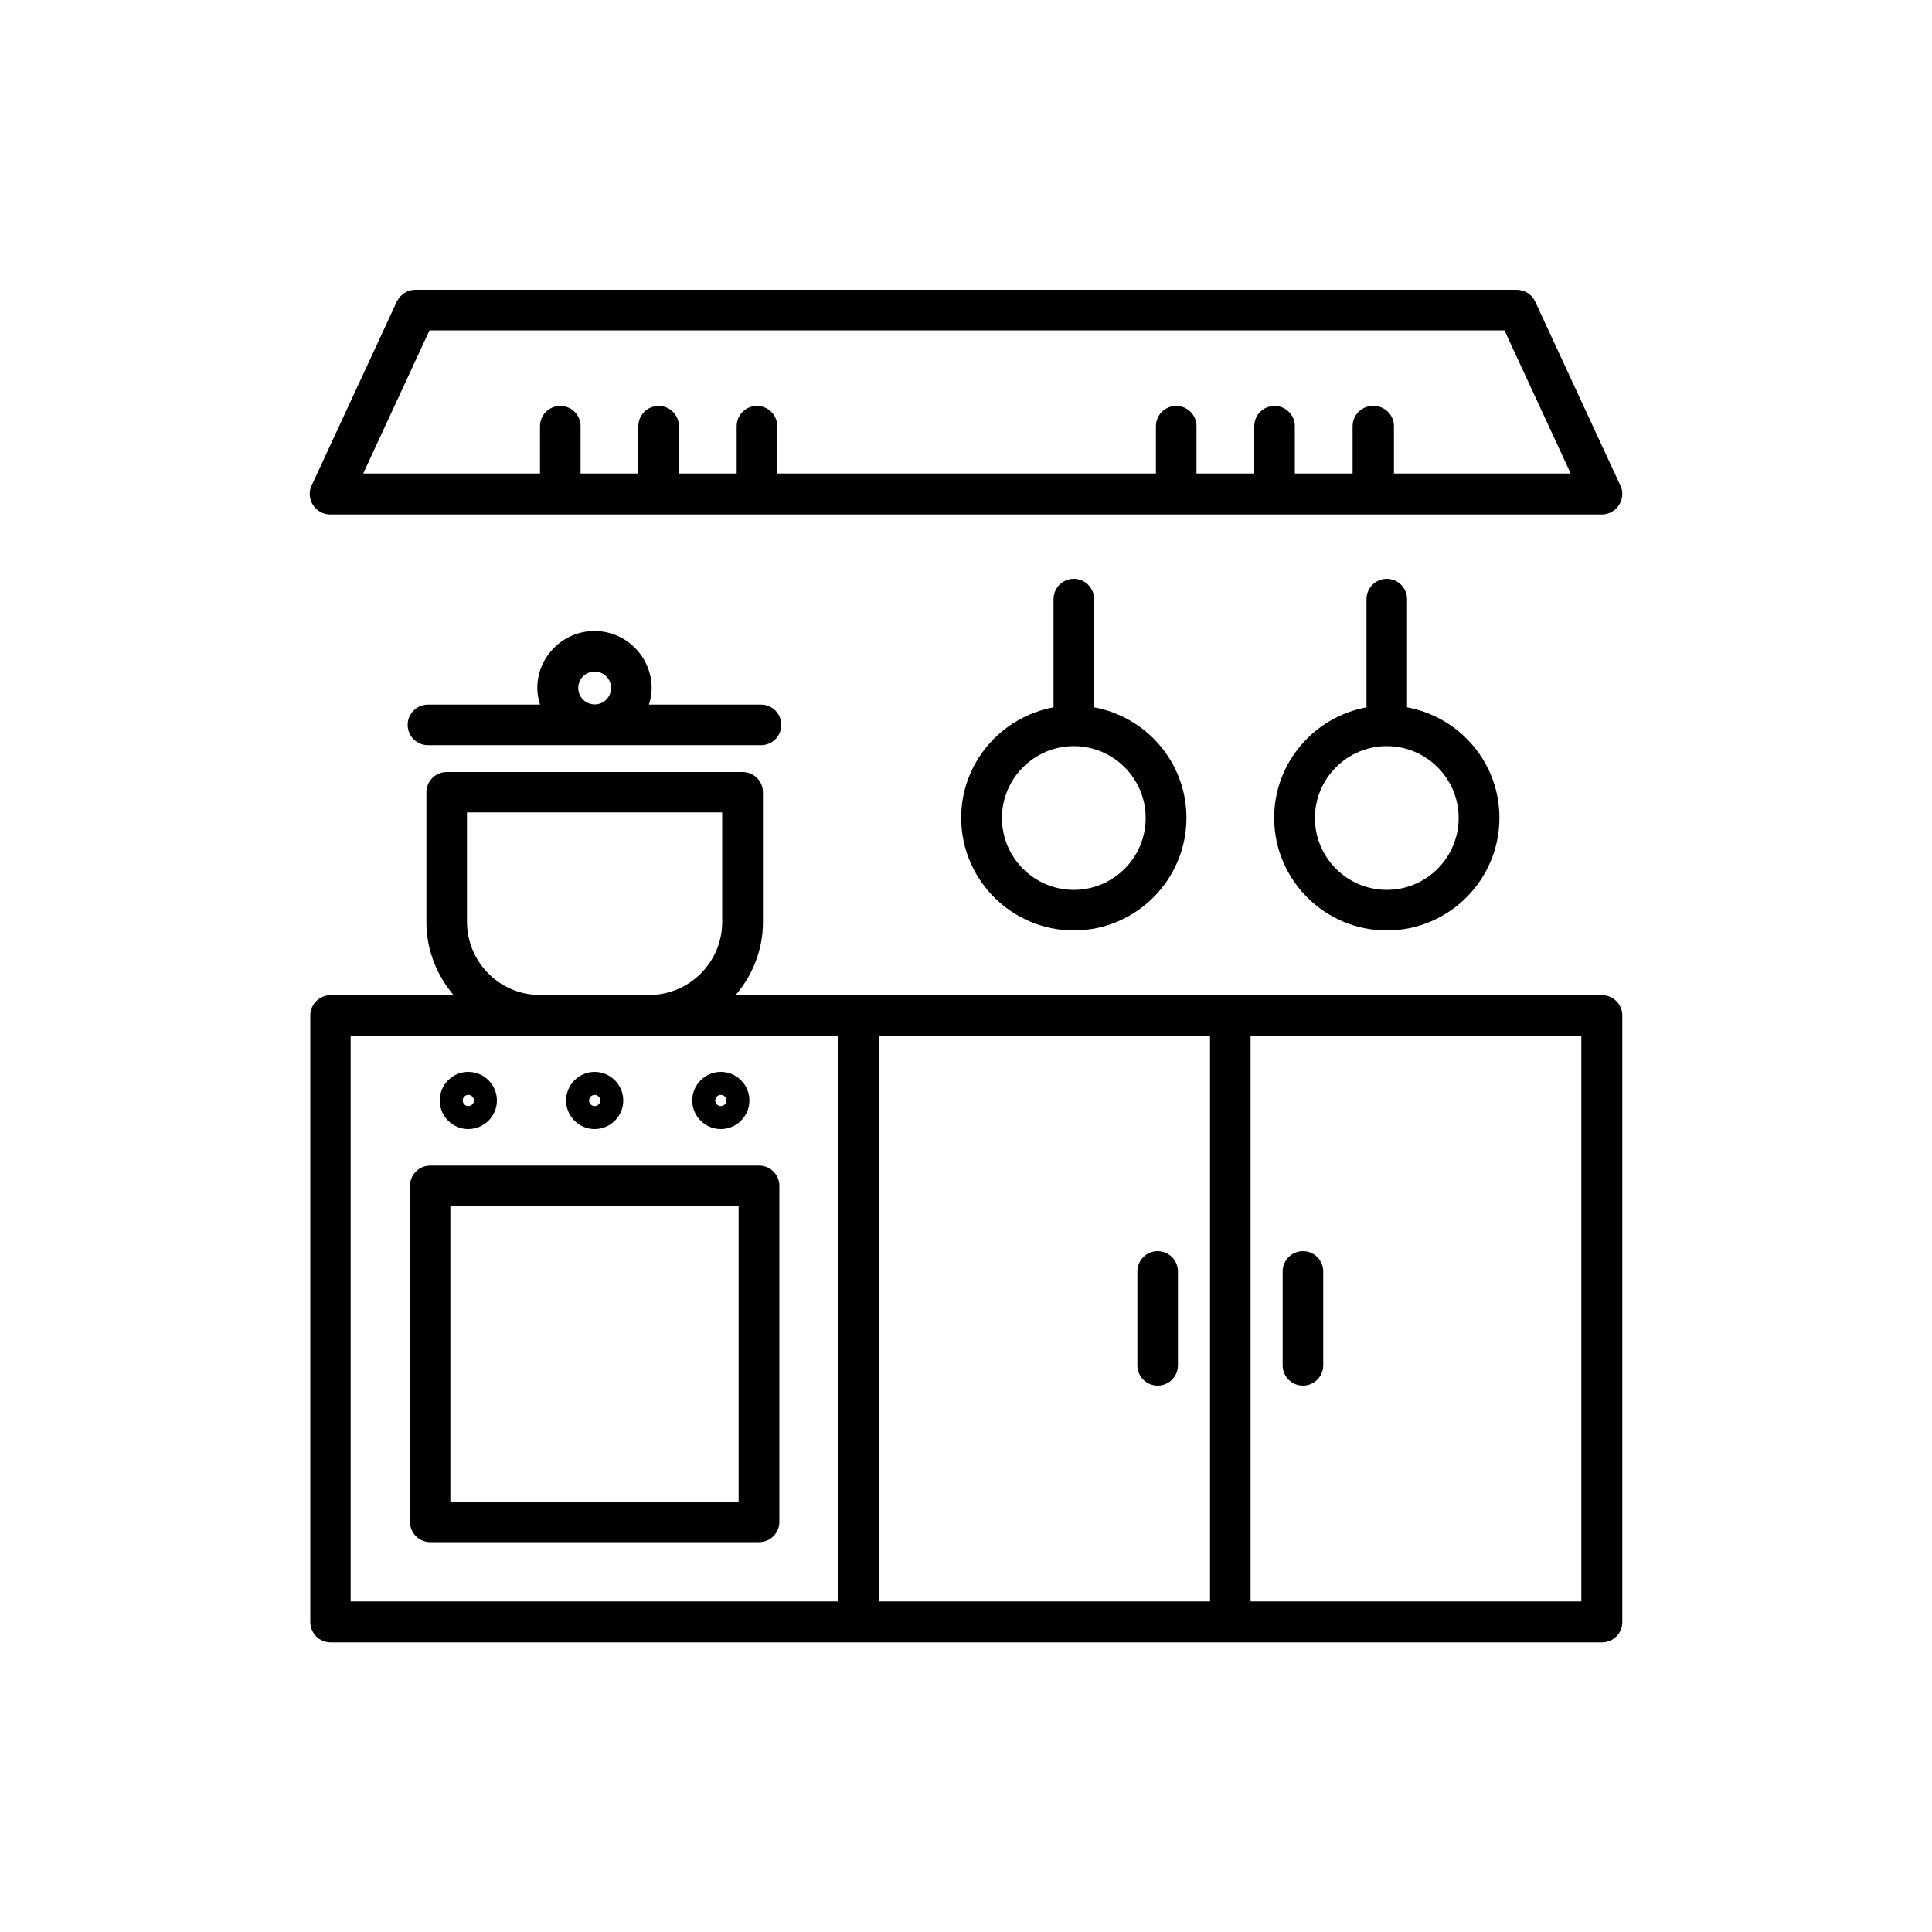
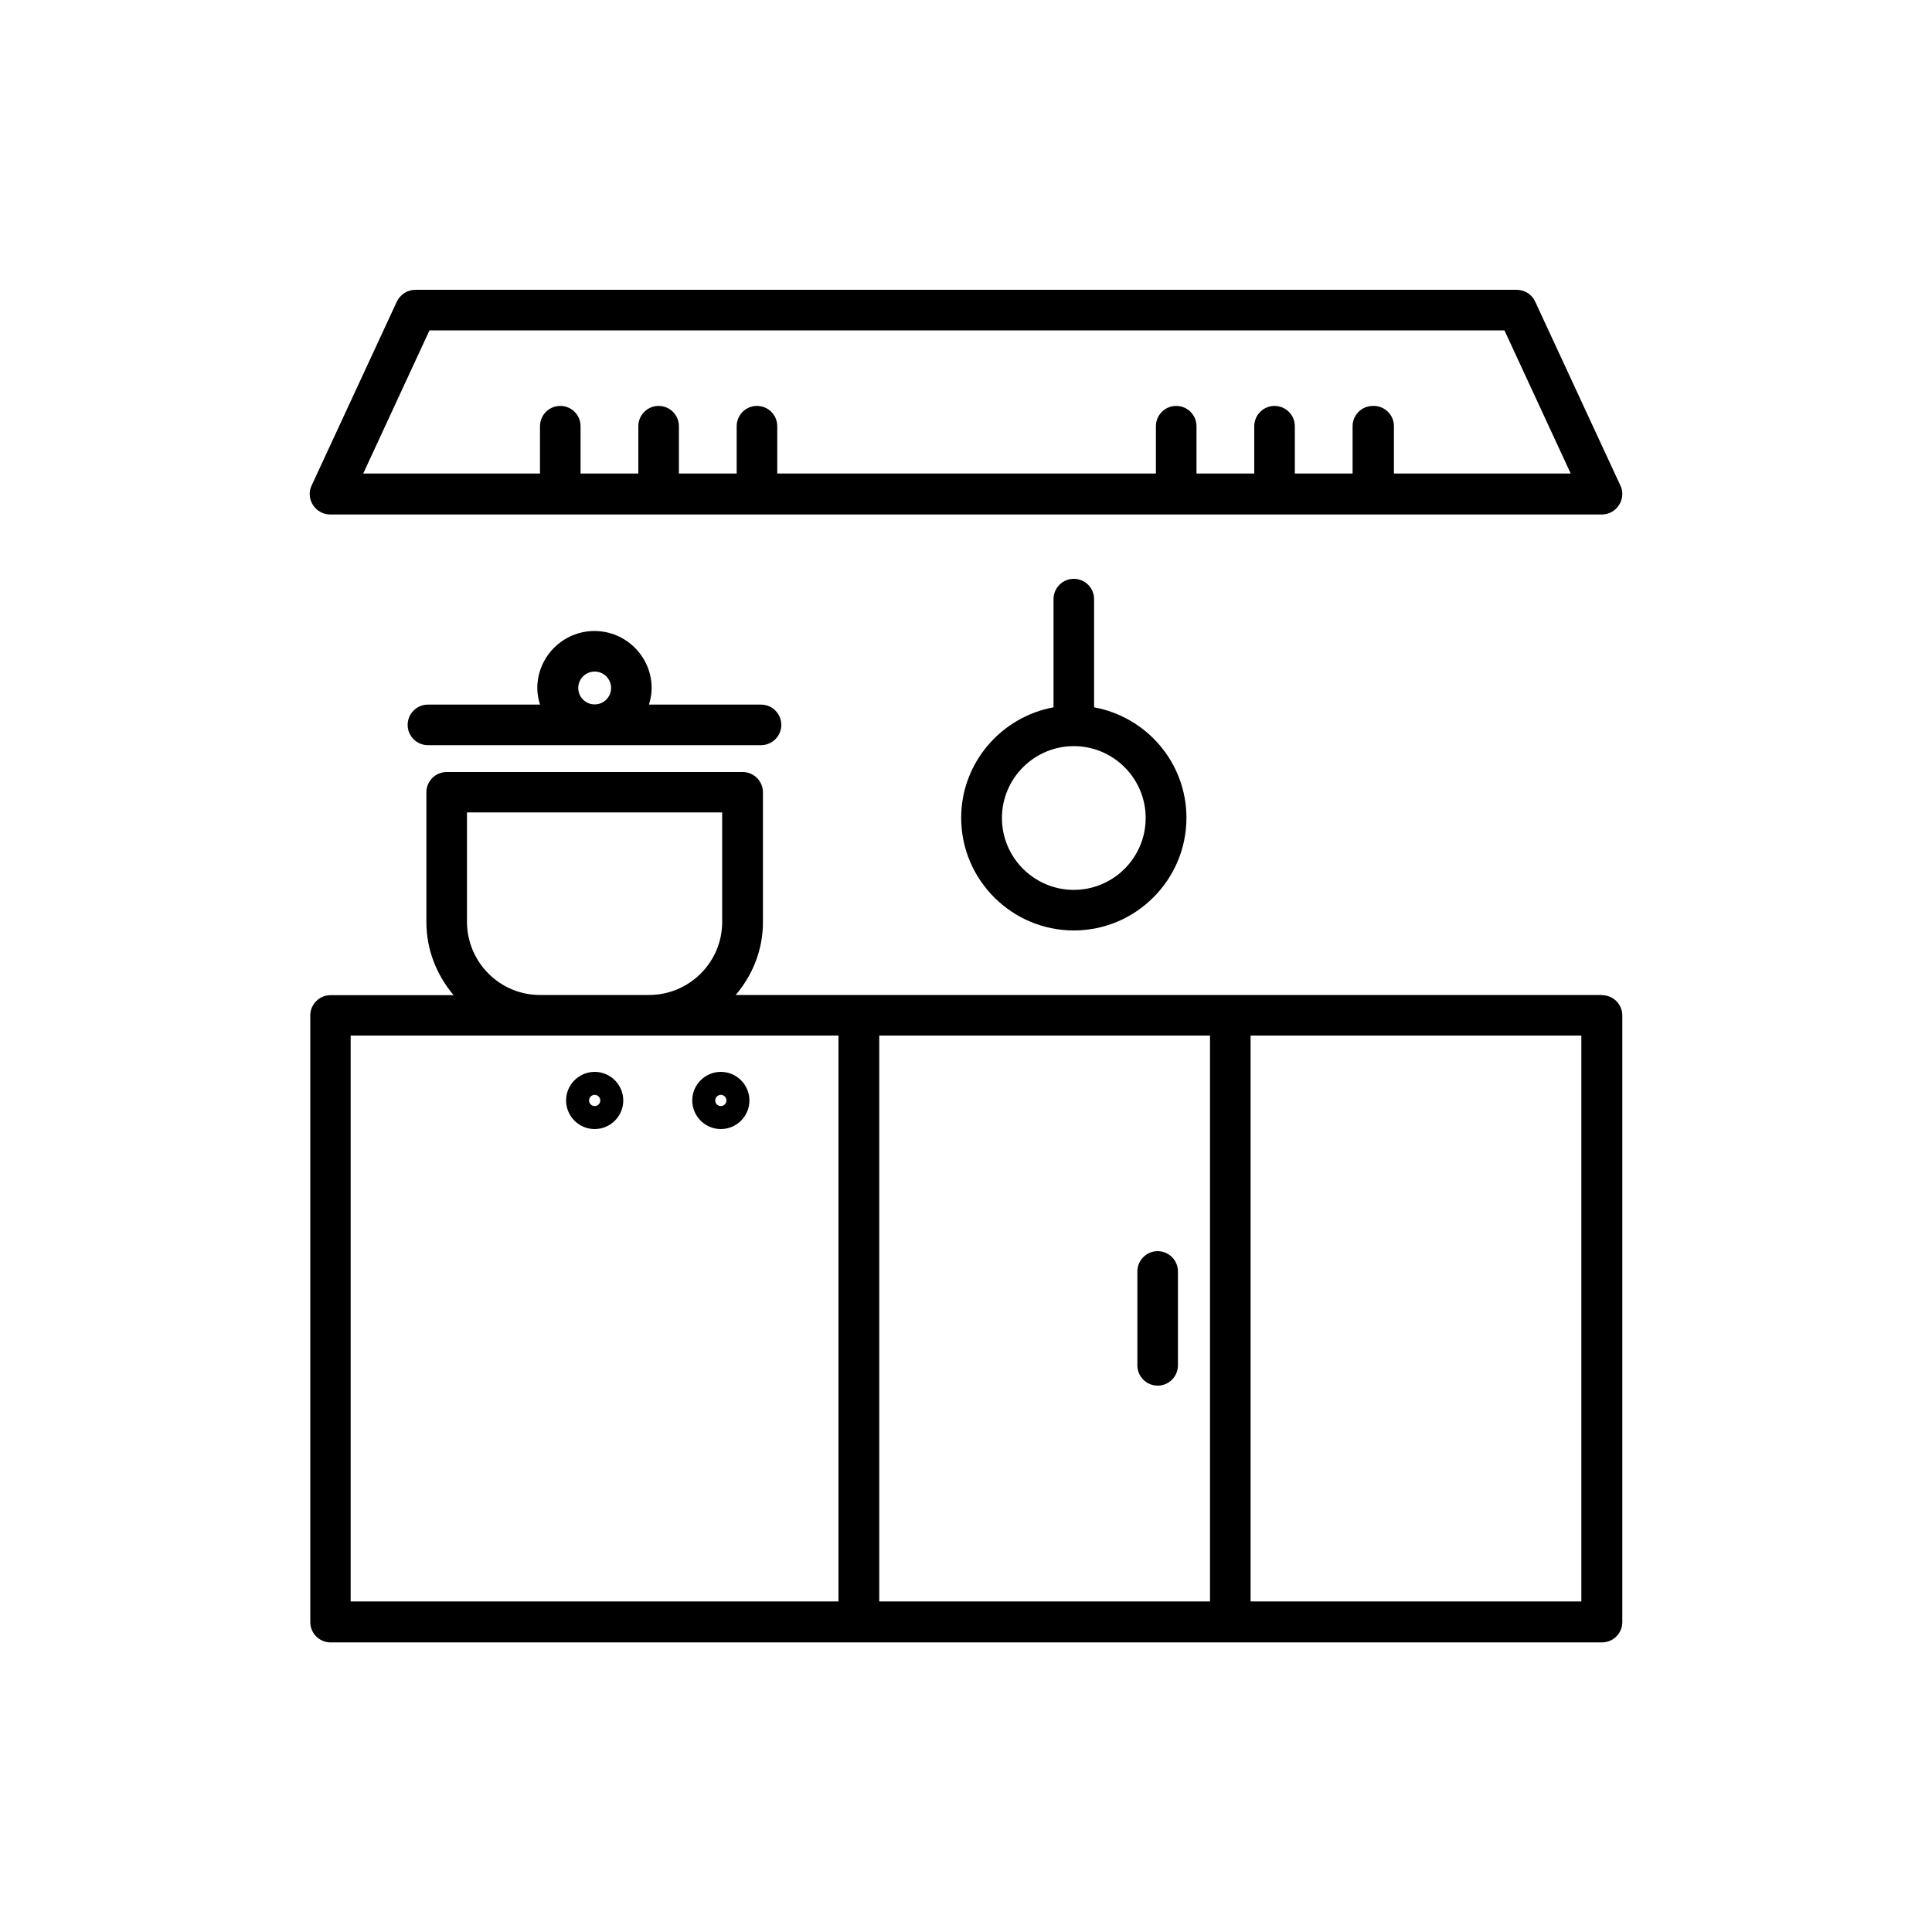
<svg xmlns="http://www.w3.org/2000/svg" id="Capa_1" version="1.1" viewBox="0 0 100 100">
  <path d="M82.9,51.5h-44.82c.87-1.02,1.41-2.33,1.41-3.77v-6.72c0-.58-.47-1.05-1.05-1.05h-15.32c-.58,0-1.05.47-1.05,1.05v6.72c0,1.44.54,2.75,1.41,3.78h-6.37c-.58,0-1.05.47-1.05,1.05v31.4c0,.58.47,1.05,1.05,1.05h65.81c.58,0,1.05-.47,1.05-1.05v-31.4c0-.58-.47-1.05-1.05-1.05ZM24.17,42.05h13.21v5.67c0,2.08-1.69,3.77-3.77,3.78h-5.66c-2.08,0-3.77-1.69-3.78-3.78v-5.67ZM18.15,82.89v-29.29h25.25v29.29h-25.25ZM45.51,53.6h17.12v29.29h-17.12v-29.29ZM64.73,53.6h17.12v29.29h-17.12v-29.29Z" />
  <path d="M17.1,26.63h65.81c.36,0,.69-.18.89-.49.11-.17.17-.37.17-.57,0-.15-.03-.3-.1-.44l-4.41-9.52c-.17-.37-.54-.61-.96-.61H21.5c-.41,0-.78.24-.96.61l-4.41,9.52c-.07.14-.1.29-.1.44,0,.2.06.4.17.57.19.3.53.49.89.49ZM71.06,21.01c-.58,0-1.05.47-1.05,1.05v2.45h-2.99v-2.45c0-.58-.47-1.05-1.05-1.05-.58,0-1.05.47-1.05,1.05v2.45h-2.99v-2.45c0-.58-.47-1.05-1.05-1.05-.58,0-1.05.47-1.05,1.05v2.45h-19.6v-2.45c0-.58-.47-1.05-1.05-1.05-.58,0-1.05.47-1.05,1.05v2.45h-2.99v-2.45c0-.58-.47-1.05-1.05-1.05-.58,0-1.05.47-1.05,1.05v2.45h-2.99v-2.45c0-.58-.47-1.05-1.05-1.05-.58,0-1.05.47-1.05,1.05v2.45h-9.15l3.43-7.41h55.64l3.43,7.41h-9.15v-2.45c0-.58-.47-1.05-1.05-1.05Z" />
-   <path d="M39.29,60.33h-17.02c-.58,0-1.05.47-1.05,1.05v17.39c0,.58.47,1.05,1.05,1.05h17.02c.58,0,1.05-.47,1.05-1.05v-17.39c0-.58-.47-1.05-1.05-1.05ZM38.23,62.44v15.29h-14.92v-15.29h14.92Z" />
-   <path d="M24.24,58.44c.81,0,1.48-.66,1.48-1.48,0-.81-.66-1.48-1.48-1.48-.81,0-1.48.66-1.48,1.48,0,.81.66,1.48,1.48,1.48ZM24.24,57.25c-.16,0-.29-.13-.29-.29,0-.16.13-.29.29-.29.16,0,.29.13.29.29,0,.16-.13.29-.29.29Z" />
  <path d="M30.78,58.44c.81,0,1.48-.66,1.48-1.48,0-.81-.66-1.48-1.48-1.48-.81,0-1.48.66-1.48,1.48,0,.81.66,1.48,1.48,1.48ZM30.78,57.25c-.16,0-.29-.13-.29-.29,0-.16.13-.29.29-.29.16,0,.29.13.29.29,0,.16-.13.29-.29.29Z" />
  <path d="M37.31,58.44c.81,0,1.48-.66,1.48-1.48,0-.81-.66-1.48-1.48-1.48-.81,0-1.48.66-1.48,1.48,0,.81.66,1.48,1.48,1.48ZM37.31,57.25c-.16,0-.29-.13-.29-.29,0-.16.13-.29.29-.29.16,0,.29.13.29.29,0,.16-.13.29-.29.29Z" />
-   <path d="M67.44,64.76c-.58,0-1.05.47-1.05,1.05v4.86c0,.58.47,1.05,1.05,1.05.58,0,1.05-.47,1.05-1.05v-4.86c0-.58-.47-1.05-1.05-1.05Z" />
  <path d="M59.92,64.76c-.58,0-1.05.47-1.05,1.05v4.86c0,.58.47,1.05,1.05,1.05.58,0,1.05-.47,1.05-1.05v-4.86c0-.58-.47-1.05-1.05-1.05Z" />
-   <path d="M71.78,29.96c-.58,0-1.05.47-1.05,1.05v5.6c-2.71.5-4.78,2.87-4.78,5.72,0,3.21,2.62,5.83,5.83,5.83,3.22,0,5.83-2.62,5.83-5.83,0-2.85-2.06-5.22-4.78-5.72v-5.6c0-.58-.47-1.05-1.05-1.05ZM71.78,46.06c-2.05,0-3.72-1.67-3.72-3.72,0-2.05,1.67-3.72,3.72-3.72,2.05,0,3.72,1.67,3.72,3.72,0,2.05-1.67,3.72-3.72,3.72Z" />
  <path d="M55.58,29.96c-.58,0-1.05.47-1.05,1.05v5.6c-2.71.5-4.78,2.87-4.78,5.72,0,3.21,2.62,5.83,5.83,5.83,3.21,0,5.83-2.62,5.83-5.83,0-2.85-2.06-5.22-4.78-5.72v-5.6c0-.58-.47-1.05-1.05-1.05ZM55.58,46.06c-2.05,0-3.72-1.67-3.72-3.72,0-2.05,1.67-3.72,3.72-3.72,2.05,0,3.72,1.67,3.72,3.72,0,2.05-1.67,3.72-3.72,3.72Z" />
  <path d="M21.1,37.52c0,.58.47,1.05,1.05,1.05h17.24c.58,0,1.05-.47,1.05-1.05,0-.58-.47-1.05-1.05-1.05h-5.8c.08-.27.14-.55.14-.85,0-1.63-1.33-2.96-2.96-2.96-1.63,0-2.96,1.33-2.96,2.96,0,.3.06.58.14.85h-5.8c-.58,0-1.05.47-1.05,1.05ZM30.78,34.76c.47,0,.85.38.85.85,0,.47-.38.85-.85.85-.47,0-.85-.38-.85-.85,0-.47.38-.85.85-.85Z" />
</svg>